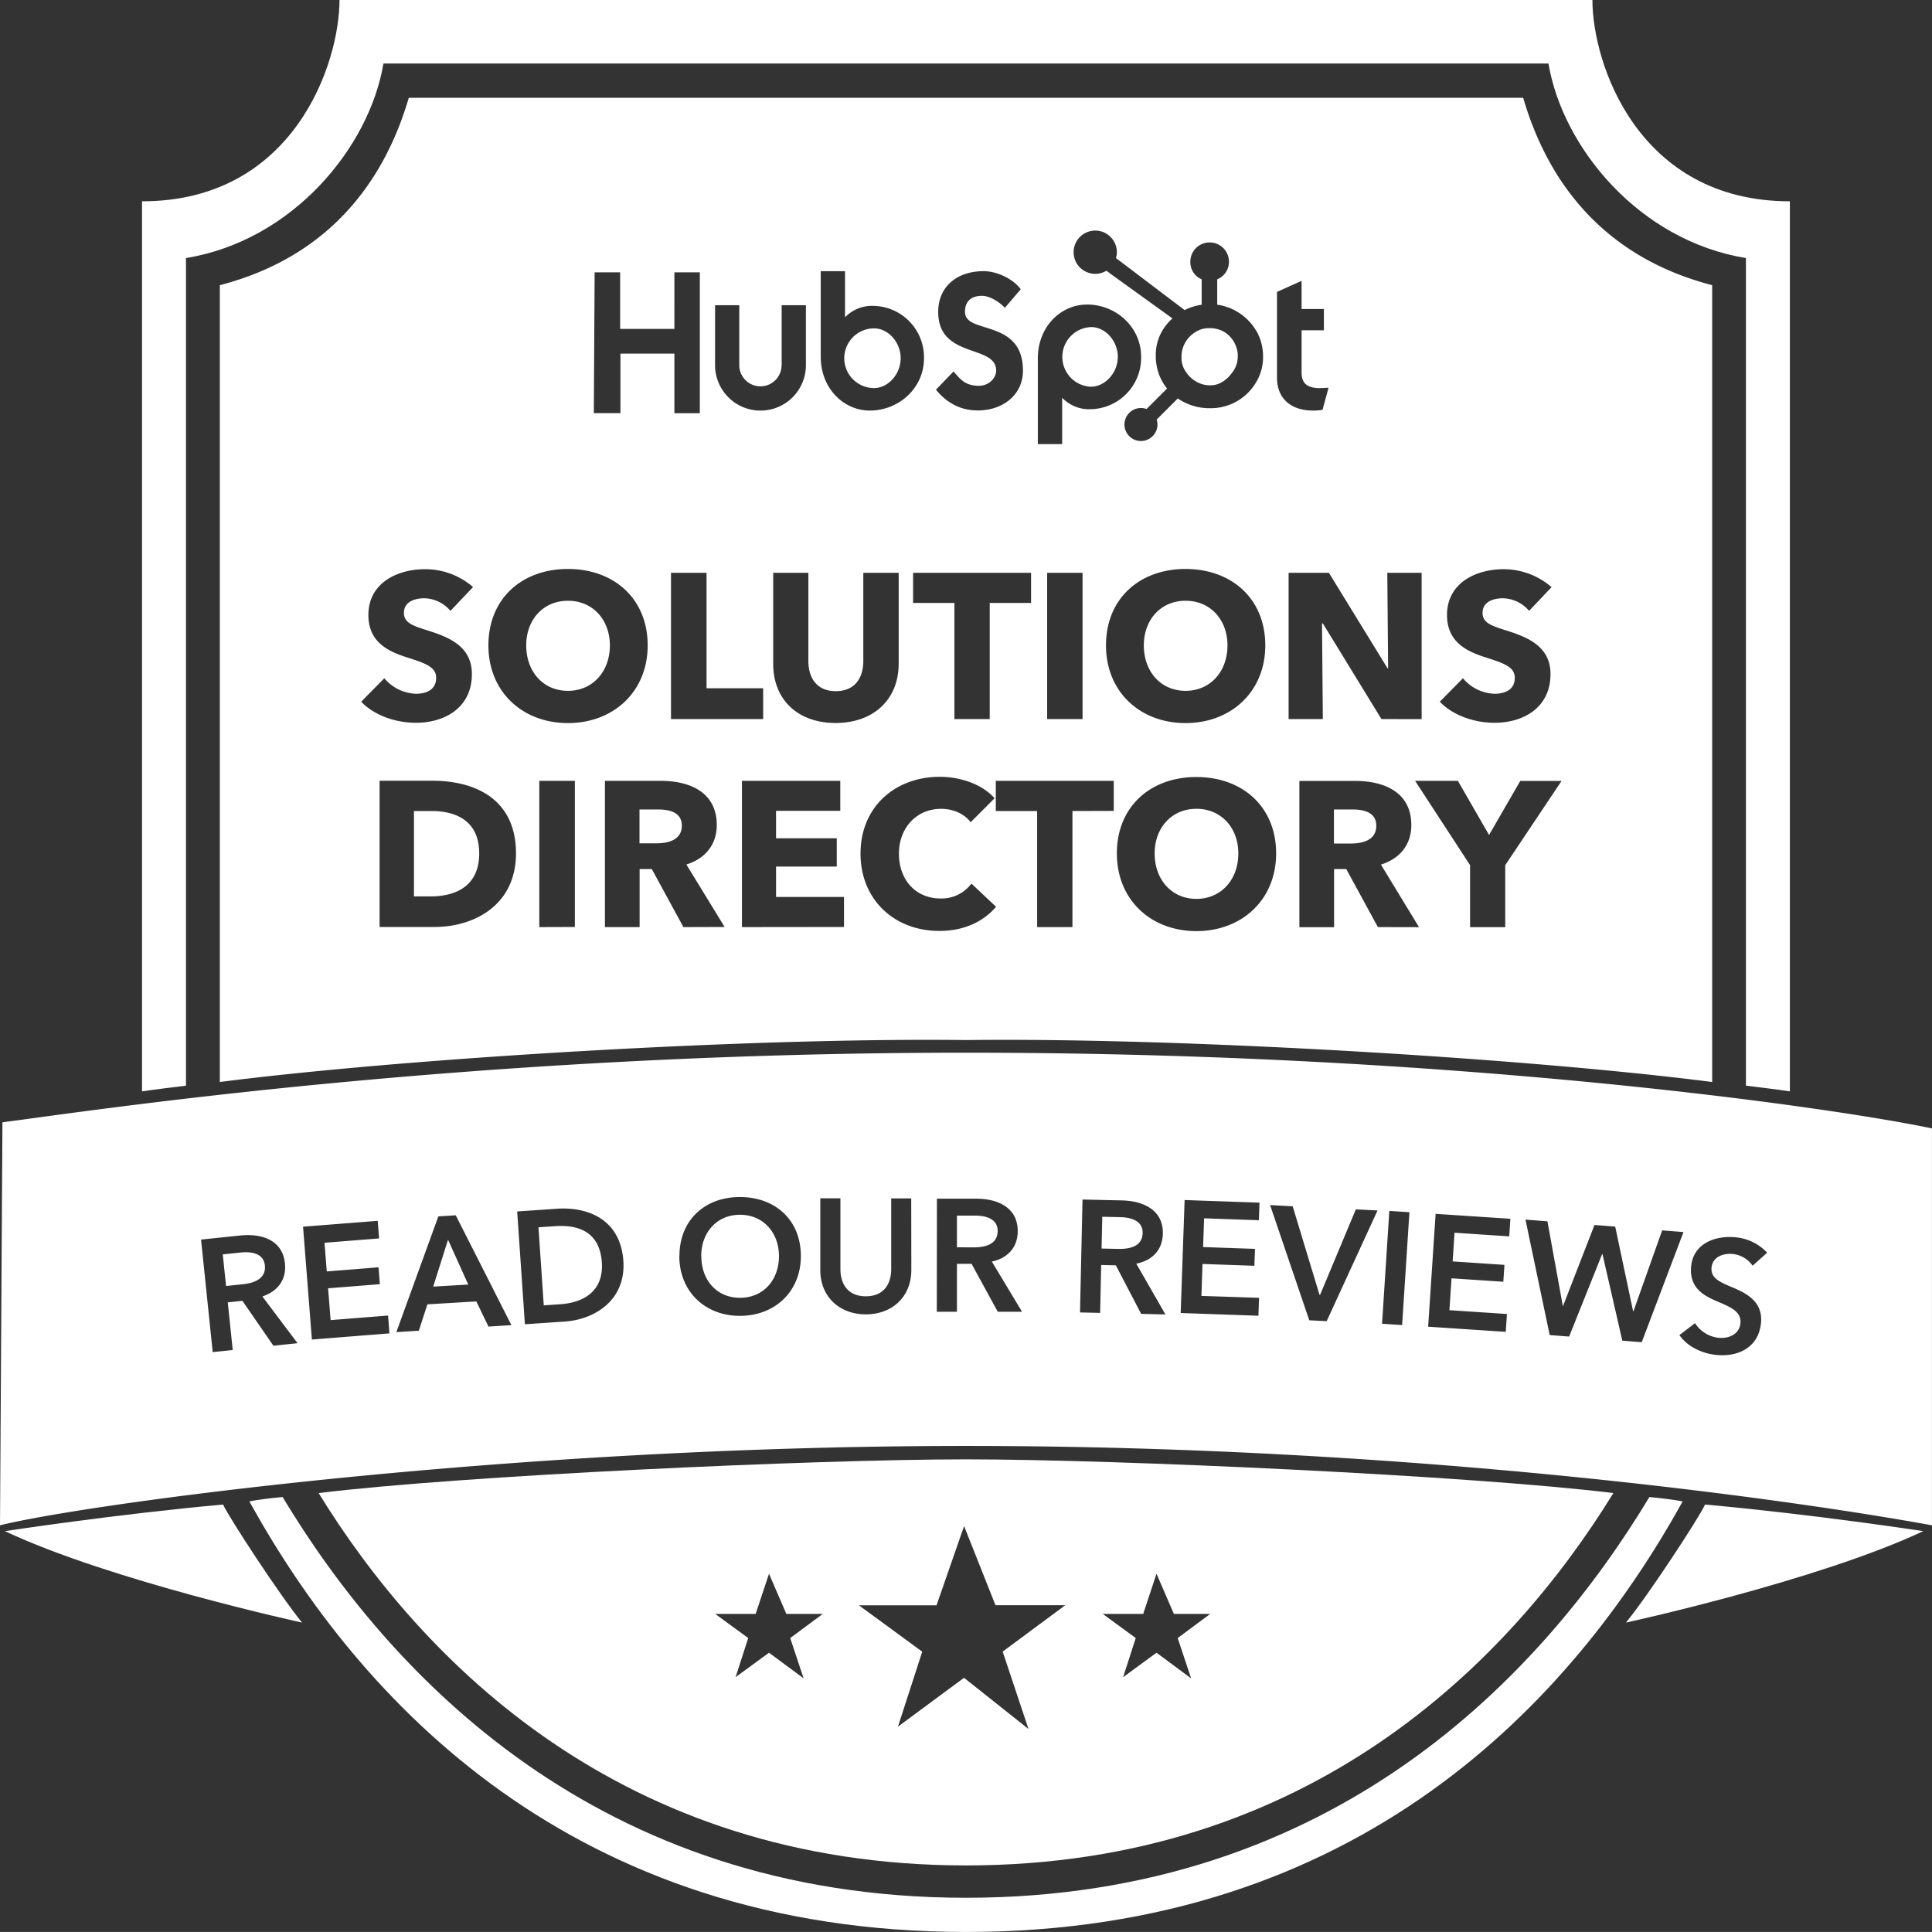
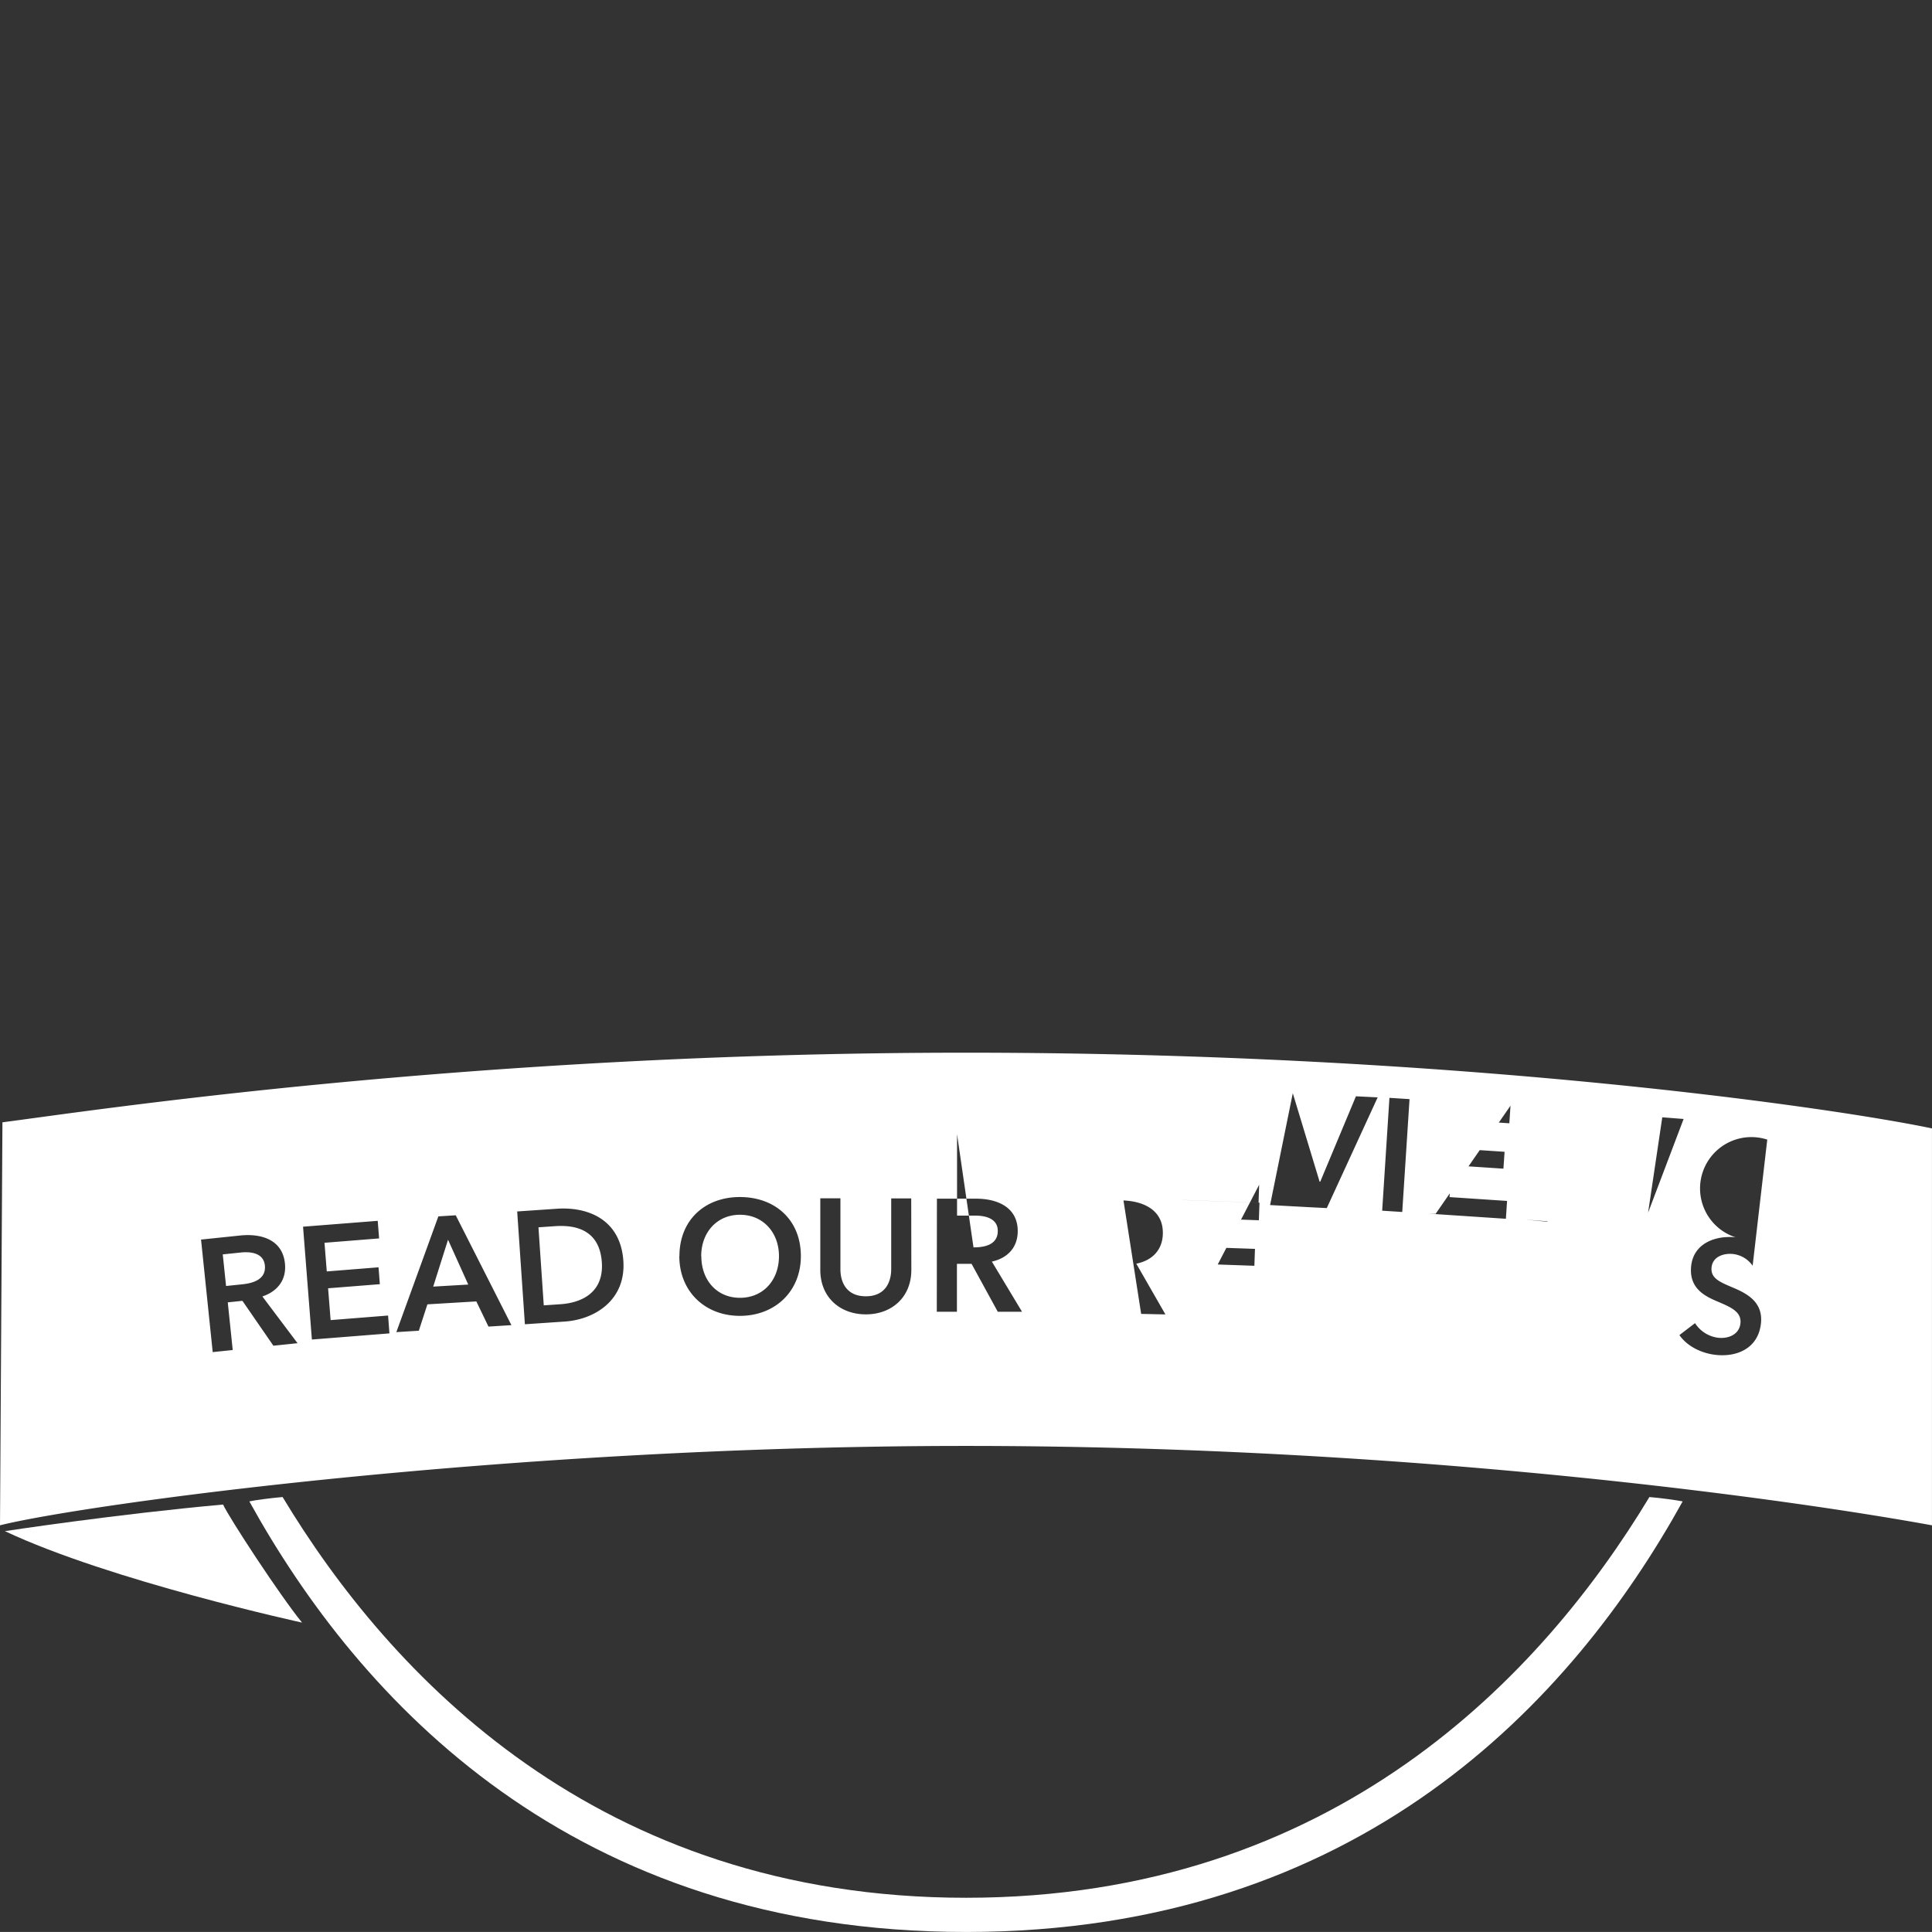
<svg xmlns="http://www.w3.org/2000/svg" id="Layer_2" data-name="Layer 2" viewBox="0 0 659.33 659.32">
  <rect x="0" y="0" width="659.33" height="659.32" fill="#333333" stroke="none" />
  <defs>
    <style>.cls-1{fill:#fff;}</style>
  </defs>
  <title>SolutionsDirectory-white</title>
-   <path class="cls-1" d="M392.22,100.12H582.37c8.44,28.93,27.54,54.36,64.5,63.95V436c-63.35-8.12-181.09-15.21-254.65-14.31-73.56-.9-191.29,6.19-254.64,14.31V164.07c36.95-9.59,56-35,64.49-63.95ZM224,267.09A24.93,24.93,0,0,0,207.6,261c-9.31,0-19.32,4.58-19.32,15.65,0,9,6.42,12.26,12.76,14.31,6.56,2.11,10.37,3.31,10.37,7.12,0,4-3.25,5.43-6.91,5.43a14.78,14.78,0,0,1-10.79-5.29l-7.89,8c4.37,4.58,11.56,7.19,18.68,7.19,9.87,0,19.1-5.15,19.1-16.64,0-9.94-8.74-12.83-15.51-15-4.72-1.48-7.68-2.53-7.68-5.85,0-3.94,3.88-5,7-5a12.07,12.07,0,0,1,8.88,4.3ZM283.59,287c0-16-11.56-26.08-27.21-26.08S229.24,271,229.24,287c0,15.79,11.56,26.51,27.14,26.51S283.59,302.76,283.59,287Zm-12.9,0c0,9-5.92,15.51-14.31,15.51S242.14,296,242.14,287c0-8.74,5.78-15.23,14.24-15.23S270.69,278.23,270.69,287ZM323,312.14V301.63H303.68v-39.4H291.55v49.91Zm46.25-18.82V262.23H357.18v30.1c0,5.36-2.54,10.29-9.38,10.29s-9.37-4.93-9.37-10.29v-30.1h-12v31.09c0,12,8.18,20.16,21.29,20.16S369.24,305.3,369.24,293.32Zm45.18-20.8V262.23H374.17v10.29h14.1v39.62h12.05V272.52ZM432,312.14V262.23H419.92v49.91ZM494.36,287c0-16-11.57-26.08-27.21-26.08S440,271,440,287c0,15.79,11.57,26.51,27.15,26.51S494.36,302.76,494.36,287Zm-12.9,0c0,9-5.93,15.51-14.31,15.51S452.91,296,452.91,287c0-8.74,5.78-15.23,14.24-15.23S481.46,278.23,481.46,287Zm66.26,25.17V262.23H536l.28,32.57h-.21l-20-32.57H502.32v49.91H514l-.28-32.64H514L534,312.14Zm44.34-45.05A25,25,0,0,0,575.7,261c-9.3,0-19.32,4.58-19.32,15.65,0,9,6.42,12.26,12.76,14.31,6.56,2.11,10.37,3.31,10.37,7.12,0,4-3.25,5.43-6.91,5.43a14.78,14.78,0,0,1-10.79-5.29l-7.89,8c4.37,4.58,11.56,7.19,18.68,7.19,9.87,0,19.1-5.15,19.1-16.64,0-9.94-8.74-12.83-15.51-15-4.72-1.48-7.68-2.53-7.68-5.85,0-3.94,3.88-5,7-5a12.07,12.07,0,0,1,8.88,4.3ZM238.65,358c0-18.89-14.38-24.81-28.55-24.81h-18v49.91h18.61C224.41,383.14,238.65,375.6,238.65,358Zm-12.55,0c0,11.14-8,14.66-16.56,14.66h-5.71V343.52h6C218.14,343.52,226.1,346.83,226.1,358Zm32.64,25.1V333.23H246.61v49.91Zm51.11,0L296.8,361.78c6.42-2,10.37-6.77,10.37-13.47,0-11.42-9.52-15.08-19.11-15.08H269v49.91h11.84V363.33H285l10.79,19.81Zm-14.6-34.61c0,5.07-4.86,6.06-8.74,6.06H280.8V343h6.42C290.81,343,295.25,343.87,295.25,348.53Zm55.34,34.61V372.85H327.4V362.48h20.72v-9.65H327.4v-9.38h21.92V333.23H315.76v49.91Zm51.88-6.91-8.39-7.9a12.7,12.7,0,0,1-10.57,5.08c-8.32,0-14.17-6.2-14.17-15.3,0-8.81,6-15.29,14.38-15.29,3.81,0,7.82,1.48,10.08,4.58l8.18-8.18c-4.16-4.79-11.71-7.33-18.68-7.33-15.23,0-27.07,10.22-27.07,26.22,0,15.65,11.49,26.37,26.85,26.37C391.47,384.48,398.1,381.31,402.47,376.23Zm40.18-32.71V333.23H402.4v10.29h14.1v39.62h12.05V343.52ZM498.06,358c0-16-11.56-26.08-27.21-26.08S443.71,342,443.71,358c0,15.79,11.56,26.51,27.14,26.51S498.06,373.76,498.06,358Zm-12.9,0c0,9-5.93,15.51-14.31,15.51S456.61,367,456.61,358c0-8.74,5.78-15.23,14.24-15.23S485.16,349.23,485.16,358Zm61.67,25.17-13-21.36c6.42-2,10.37-6.77,10.37-13.47,0-11.42-9.52-15.08-19.11-15.08H506v49.91h11.84V363.33H522l10.79,19.81Zm-14.59-34.61c0,5.07-4.86,6.06-8.74,6.06h-5.71V343h6.42C527.8,343,532.24,343.87,532.24,348.53Zm63.23-15.3H581.38L570.73,351.7l-10.64-18.47h-14.6L564.25,362v21.15h12V362ZM491.26,179.63a18.26,18.26,0,0,0-6.61-6.57,17.84,17.84,0,0,0-6.69-2.32v-8.67a6.41,6.41,0,0,0,4-6,6.59,6.59,0,1,0-13.18,0,6.34,6.34,0,0,0,3.87,6v8.68a19.18,19.18,0,0,0-5.82,1.82L443.4,154.82a6.89,6.89,0,0,0,.31-1.93,7.38,7.38,0,1,0-3.55,6.24l1.52,1.16,21,15.12a17.69,17.69,0,0,0-3,3.47,16.27,16.27,0,0,0-2.69,8.75v.66a18.4,18.4,0,0,0,1.14,6.32,16.69,16.69,0,0,0,2.72,4.72l-7,7a5.63,5.63,0,1,0,3.45,3.6l7.2-7.2a17.54,17.54,0,0,0,3.19,1.75,18.68,18.68,0,0,0,7.49,1.58h.5A17.92,17.92,0,0,0,491,197.58a16.53,16.53,0,0,0,2.6-8.91v-.16a17.45,17.45,0,0,0-2.3-8.88Zm-8.8,15.1c-1.95,2.17-4.19,3.51-6.73,3.51h-.42a9.11,9.11,0,0,1-4.26-1.13,10,10,0,0,1-3.73-3.4,8,8,0,0,1-1.55-4.62v-.5a9.42,9.42,0,0,1,1.1-4.61,9.88,9.88,0,0,1,3.47-3.79,8.42,8.42,0,0,1,4.81-1.45h.16a9.71,9.71,0,0,1,4.52,1,9.49,9.49,0,0,1,3.55,3.23,10.26,10.26,0,0,1,1.59,4.54c0,.34,0,.69,0,1a9,9,0,0,1-2.56,6.16Zm-153.17-3.36a7.22,7.22,0,1,1-14.44,0V170.9h-8.26v20.47a15.49,15.49,0,1,0,31,0V170.9h-8.27v20.47m31.35-20.23a12.71,12.71,0,0,0-9.73,3.9V159.31h-8.29v29.16c0,10.92,7.89,18.39,16.75,18.39,9.85,0,18.49-7.6,18.49-17.86a17.55,17.55,0,0,0-17.22-17.86Zm.2,28.05a10.19,10.19,0,0,1,0-20.38c4.76,0,9.06,4.7,9.06,10.19S365.6,199.19,360.84,199.19Zm31-26c0-4.17,2.78-5.49,5.82-5.49,2.45,0,5.69,1.85,7.8,4.1l5.42-6.35c-2.71-3.64-8.2-6.16-12.69-6.16-9,0-15.48,5.23-15.48,13.9,0,16.08,19.78,11,19.78,20,0,2.77-2.72,5.22-5.82,5.22-4.9,0-6.49-2.38-8.73-4.89l-6,6.22c3.84,4.69,8.6,7.08,14.28,7.08,8.53,0,15.41-5.3,15.41-13.57,0-17.86-19.77-12.3-19.77-20m41.61-2.56c-8.87,0-16.76,7.47-16.76,18.39V218.3h8.3V202.49a12.7,12.7,0,0,0,9.72,3.91,17.56,17.56,0,0,0,17.23-17.87c0-10.25-8.64-17.86-18.49-17.86Zm1.47,28.05a10.19,10.19,0,0,1,0-20.37c4.76,0,9.06,4.69,9.06,10.18S439.63,198.72,434.87,198.72Zm78.06.47c-4.89,0-6.28-2.12-6.28-5.36V179.47h7.61V172.2h-7.61v-9.6l-8.39,3.77v29.25c0,7.47,5.15,11.24,12.23,11.24a16.78,16.78,0,0,0,3.31-.26l2.05-7.54c-.93.06-2,.13-2.92.13m-247.82,8.56h9.09V187.44h18.41v20.31h8.68V159.69h-8.68V179H274.2V159.69h-8.71Z" transform="translate(-62.56 -66.75)" />
-   <path class="cls-1" d="M63.39,449.76C92.57,446,222.6,426,392.22,426s298,19.17,329.66,25.84V587.29c-43.34-7.92-172.54-27.09-329.66-27.09S90.9,580.2,62.56,587.29Zm71.76,78.42,6.83-.71-1.69-16.27,5-.52L155.86,526l8.24-.86-12-15.95c5.24-1.76,8.28-5.74,7.7-11.27-.84-8.13-8.08-10.28-15.29-9.53l-13.34,1.39Zm4.56-22.56-1.13-10.79,6.18-.64c3.53-.37,7.75.23,8.19,4.4.48,4.67-3.81,6.05-7.66,6.45ZM169,523.89l26.46-2.1L195,515.7l-19.61,1.56-.86-10.86L192.19,505l-.45-5.76-17.66,1.41-.78-9.78,18.64-1.49-.48-6-25.48,2Zm28.82-2.53,7.67-.48,2.93-9,16.7-1,4.14,8.59,7.83-.49-19-37.49-5.93.37Zm12.58-15.53,5.06-16,6.9,15.3Zm31.29,12.85,13.65-.93c10.06-.68,20.87-7.21,19.95-20.7-1-14.46-12.52-18.48-22.58-17.8l-13.65.93Zm6.44-6.45-1.81-26.64,5.71-.39c7.06-.48,15.16,1.32,15.92,12.35.7,10.39-7,13.81-14.11,14.29Zm46.26-16.81c0,12.05,8.77,20.39,20.66,20.39,12,0,20.82-8.34,20.82-20.39,0-12.37-8.78-20.16-20.82-20.16C303.2,475.26,294.43,483.05,294.43,495.42Zm7.47,0c0-8,5.28-14.11,13.24-14.11s13.3,6.15,13.3,14.11c0,8.23-5.4,14.23-13.3,14.23S301.9,503.65,301.9,495.42Zm71.67-19.69H366.7l0,24.15c0,4.47-2.08,9.26-8.68,9.25s-8.66-4.81-8.65-9.28l0-24.15H342.5l0,24.42c0,9.32,6.68,15.16,15.51,15.18s15.54-5.81,15.56-15.13Zm8.73,38.68h6.87V498.06h5l8.94,16.35h8.28l-10.3-17.12c5.4-1.19,8.83-4.85,8.83-10.41,0-8.17-7-11.06-14.22-11.06H382.3Zm6.87-22V481.6h6.21c3.54,0,7.69,1,7.69,5.23,0,4.69-4.42,5.61-8.29,5.61Zm42,22.23,6.87.16.36-16.35,5,.11L452,515.14l8.28.18L450.34,498c5.42-1.08,8.94-4.65,9.06-10.21.19-8.17-6.73-11.22-14-11.38l-13.41-.3Zm7.36-21.8.24-10.85,6.21.14c3.54.08,7.66,1.21,7.57,5.4-.11,4.69-4.54,5.52-8.41,5.43Zm27,22,26.53.93.21-6.11L472.56,509l.38-10.9,17.7.62.2-5.77-17.7-.62.34-9.81,18.69.66.21-6-25.55-.9Zm43.88,2.48,5.94.3,17.36-37.78-7.41-.37-12.18,29.14h-.22l-9.15-30.19L496,478Zm24.84,1.19,6.85.44,2.49-38.51-6.86-.44Zm15.73,1,26.49,1.76.4-6.09-19.63-1.31.72-10.87,17.67,1.17.39-5.76-17.68-1.18.65-9.79,18.66,1.24.39-6L552.49,481Zm41.48,2.85,6.63.52,11.27-28.15h.11l6.77,29.55,6.63.52,14.25-37.59-7.28-.57L620,514.25h-.11l-6.11-28.9-7.07-.55L596,512.38h-.11l-5.24-28.83-7.5-.59Zm74.21-28.11A16.84,16.84,0,0,0,654.85,489c-6.94-.68-14.39,2.09-15.16,9.9-.7,7.16,4.12,9.94,8.64,11.86,4.68,2,8.58,3.52,8.19,7.54s-4.3,5.33-7.5,5a11,11,0,0,1-8-5l-5.33,4.07c2.68,3.88,7.65,6.29,12.64,6.78,7.54.74,14.39-2.64,15.2-10.89.74-7.54-5.34-10.33-10.13-12.33-4.2-1.78-7.09-3.11-6.74-6.63.37-3.74,4.15-4.91,7.3-4.6a9.47,9.47,0,0,1,6.72,4Z" transform="translate(-62.56 -66.75)" />
+   <path class="cls-1" d="M63.39,449.76C92.57,446,222.6,426,392.22,426s298,19.17,329.66,25.84V587.29c-43.34-7.92-172.54-27.09-329.66-27.09S90.9,580.2,62.56,587.29Zm71.76,78.42,6.83-.71-1.69-16.27,5-.52L155.86,526l8.24-.86-12-15.95c5.24-1.76,8.28-5.74,7.7-11.27-.84-8.13-8.08-10.28-15.29-9.53l-13.34,1.39Zm4.56-22.56-1.13-10.79,6.18-.64c3.53-.37,7.75.23,8.19,4.4.48,4.67-3.81,6.05-7.66,6.45ZM169,523.89l26.46-2.1L195,515.7l-19.61,1.56-.86-10.86L192.19,505l-.45-5.76-17.66,1.41-.78-9.78,18.64-1.49-.48-6-25.48,2Zm28.82-2.53,7.67-.48,2.93-9,16.7-1,4.14,8.59,7.83-.49-19-37.49-5.93.37Zm12.58-15.53,5.06-16,6.9,15.3Zm31.29,12.85,13.65-.93c10.06-.68,20.87-7.21,19.95-20.7-1-14.46-12.52-18.48-22.58-17.8l-13.65.93Zm6.44-6.45-1.81-26.64,5.71-.39c7.06-.48,15.16,1.32,15.92,12.35.7,10.39-7,13.81-14.11,14.29Zm46.26-16.81c0,12.05,8.77,20.39,20.66,20.39,12,0,20.82-8.34,20.82-20.39,0-12.37-8.78-20.16-20.82-20.16C303.2,475.26,294.43,483.05,294.43,495.42Zm7.47,0c0-8,5.28-14.11,13.24-14.11s13.3,6.15,13.3,14.11c0,8.23-5.4,14.23-13.3,14.23S301.9,503.65,301.9,495.42Zm71.67-19.69H366.7l0,24.15c0,4.47-2.08,9.26-8.68,9.25s-8.66-4.81-8.65-9.28l0-24.15H342.5l0,24.42c0,9.32,6.68,15.16,15.51,15.18s15.54-5.81,15.56-15.13Zm8.73,38.68h6.87V498.06h5l8.94,16.35h8.28l-10.3-17.12c5.4-1.19,8.83-4.85,8.83-10.41,0-8.17-7-11.06-14.22-11.06H382.3m6.87-22V481.6h6.21c3.54,0,7.69,1,7.69,5.23,0,4.69-4.42,5.61-8.29,5.61Zm42,22.23,6.87.16.36-16.35,5,.11L452,515.14l8.28.18L450.34,498c5.42-1.08,8.94-4.65,9.06-10.21.19-8.17-6.73-11.22-14-11.38l-13.41-.3Zm7.36-21.8.24-10.85,6.21.14c3.54.08,7.66,1.21,7.57,5.4-.11,4.69-4.54,5.52-8.41,5.43Zm27,22,26.53.93.21-6.11L472.56,509l.38-10.9,17.7.62.2-5.77-17.7-.62.34-9.81,18.69.66.21-6-25.55-.9Zm43.88,2.48,5.94.3,17.36-37.78-7.41-.37-12.18,29.14h-.22l-9.15-30.19L496,478Zm24.84,1.19,6.85.44,2.49-38.51-6.86-.44Zm15.73,1,26.49,1.76.4-6.09-19.63-1.31.72-10.87,17.67,1.17.39-5.76-17.68-1.18.65-9.79,18.66,1.24.39-6L552.49,481Zm41.48,2.85,6.63.52,11.27-28.15h.11l6.77,29.55,6.63.52,14.25-37.59-7.28-.57L620,514.25h-.11l-6.11-28.9-7.07-.55L596,512.38h-.11l-5.24-28.83-7.5-.59Zm74.21-28.11A16.84,16.84,0,0,0,654.85,489c-6.94-.68-14.39,2.09-15.16,9.9-.7,7.16,4.12,9.94,8.64,11.86,4.68,2,8.58,3.52,8.19,7.54s-4.3,5.33-7.5,5a11,11,0,0,1-8-5l-5.33,4.07c2.68,3.88,7.65,6.29,12.64,6.78,7.54.74,14.39-2.64,15.2-10.89.74-7.54-5.34-10.33-10.13-12.33-4.2-1.78-7.09-3.11-6.74-6.63.37-3.74,4.15-4.91,7.3-4.6a9.47,9.47,0,0,1,6.72,4Z" transform="translate(-62.56 -66.75)" />
  <path class="cls-1" d="M64.23,589.28s37.74-5.77,74.46-9.08c1.92,4.31,19.45,31.12,26.95,40.29C165.64,620.49,100.12,606.2,64.23,589.28Z" transform="translate(-62.56 -66.75)" />
-   <path class="cls-1" d="M718.91,589.28s-37.75-5.77-74.47-9.08c-1.92,4.31-19.44,31.12-27,40.29C617.49,620.49,683,606.2,718.91,589.28Z" transform="translate(-62.56 -66.75)" />
  <path class="cls-1" d="M392.22,726.07c134.46,0,207-79.08,244.58-146.94-2.3-.45-7.34-1.15-11.35-1.49C589,638.08,518.08,714.4,392.22,714.4S195.43,638.08,159,577.64c-4,.34-9.05,1-11.35,1.49C185.18,647,257.77,726.07,392.22,726.07Z" transform="translate(-62.56 -66.75)" />
-   <path class="cls-1" d="M392.22,88.42H591c4.79,28.55,30.84,60.43,67.39,66.4V437.25c3.53.42,11.86,1.46,15,1.95V135.45c-51.79,0-67.39-47-67.39-68.7H178.42c0,21.67-15.6,68.7-67.39,68.7V439.2c3.14-.49,11.47-1.53,15-1.95V154.82c36.55-6,62.6-37.85,67.39-66.4Z" transform="translate(-62.56 -66.75)" />
-   <path class="cls-1" d="M171.3,576.29c48.1-5.95,169.1-11.51,220.92-11.51S565,570.34,613.15,576.29c-35.26,57.3-103.46,127.07-220.93,127.07S206.55,633.59,171.3,576.29Zm149.14,41.24H306.65l11.25,8.24-4.31,13.34L325,630.77l11.81,8.75-4.58-13.75,11.11-8.24H330.91L325,603.82Zm132.25,0H438.9l11.25,8.24-4.3,13.34,11.39-8.34,11.81,8.75-4.59-13.75,11.11-8.24h-12.4l-5.93-13.71Zm-70.52-2.94H355.68l21.61,15.83L369,656l22.55-16.67,22,17.47-8.81-26.41,21.35-15.83H402.29l-10.72-27Z" transform="translate(-62.56 -66.75)" />
</svg>